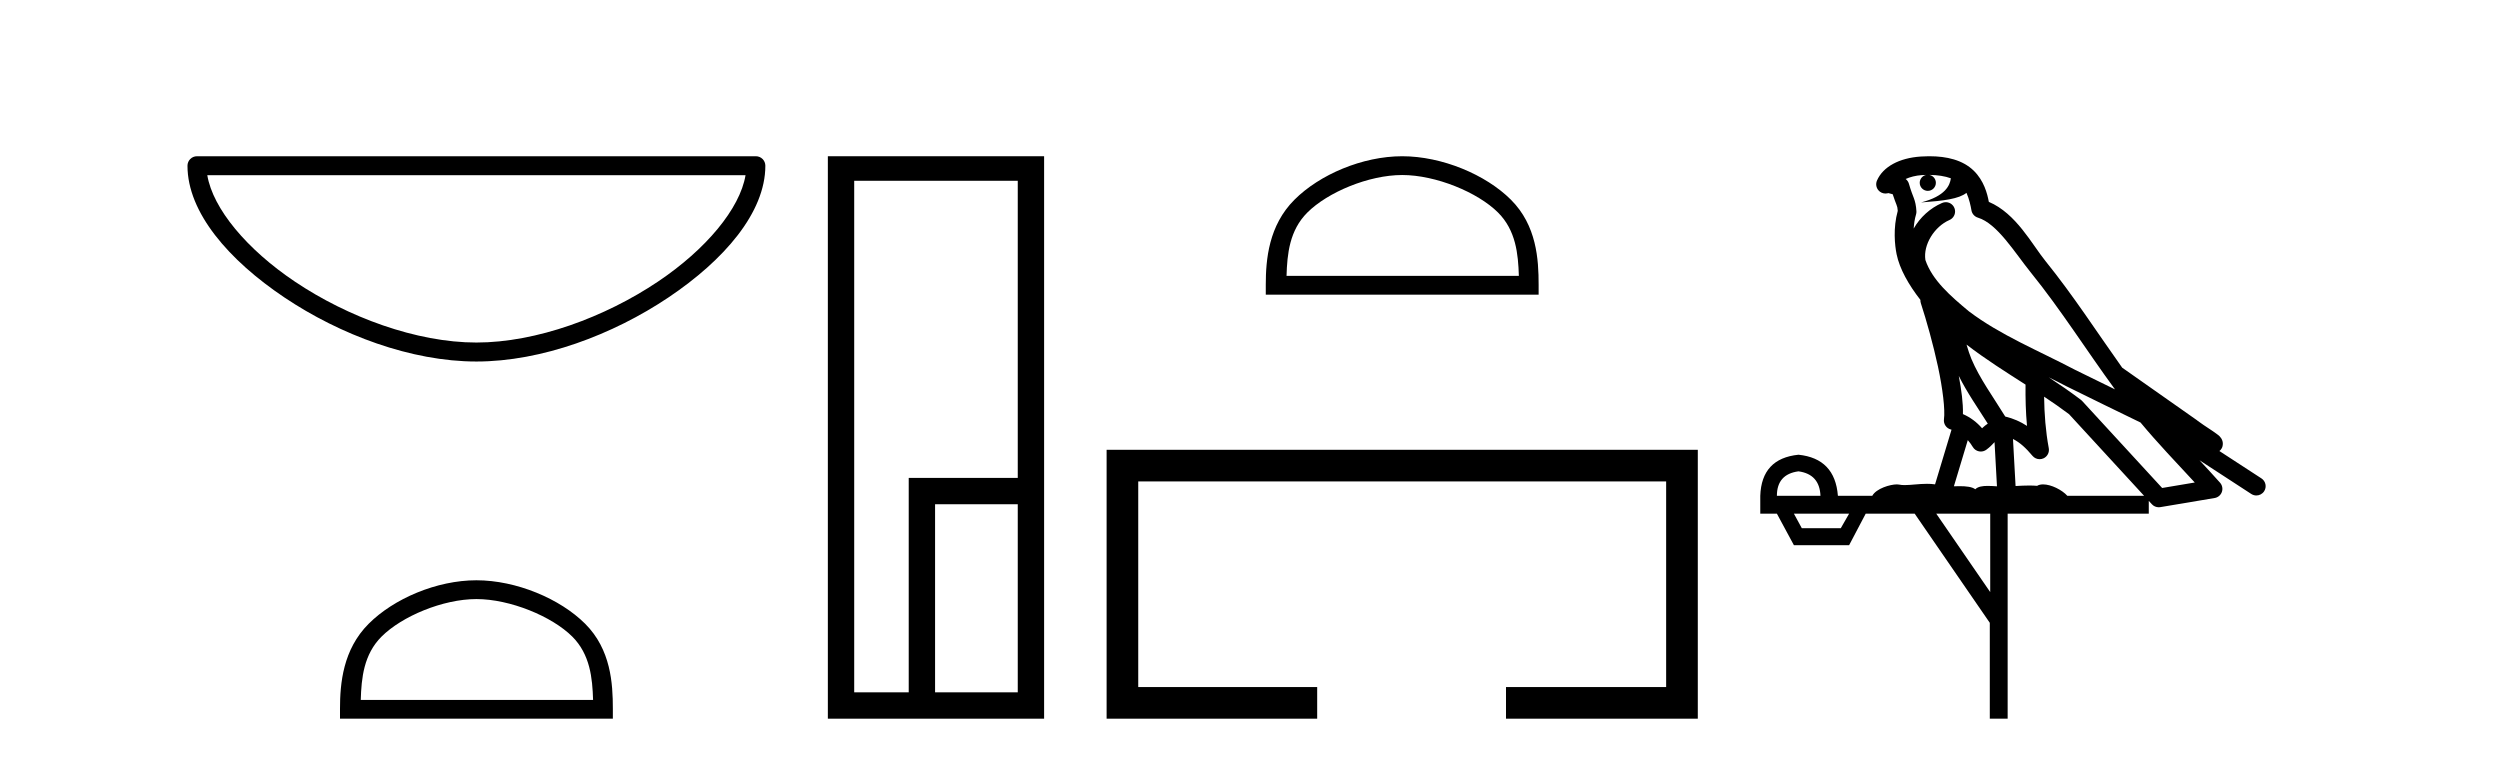
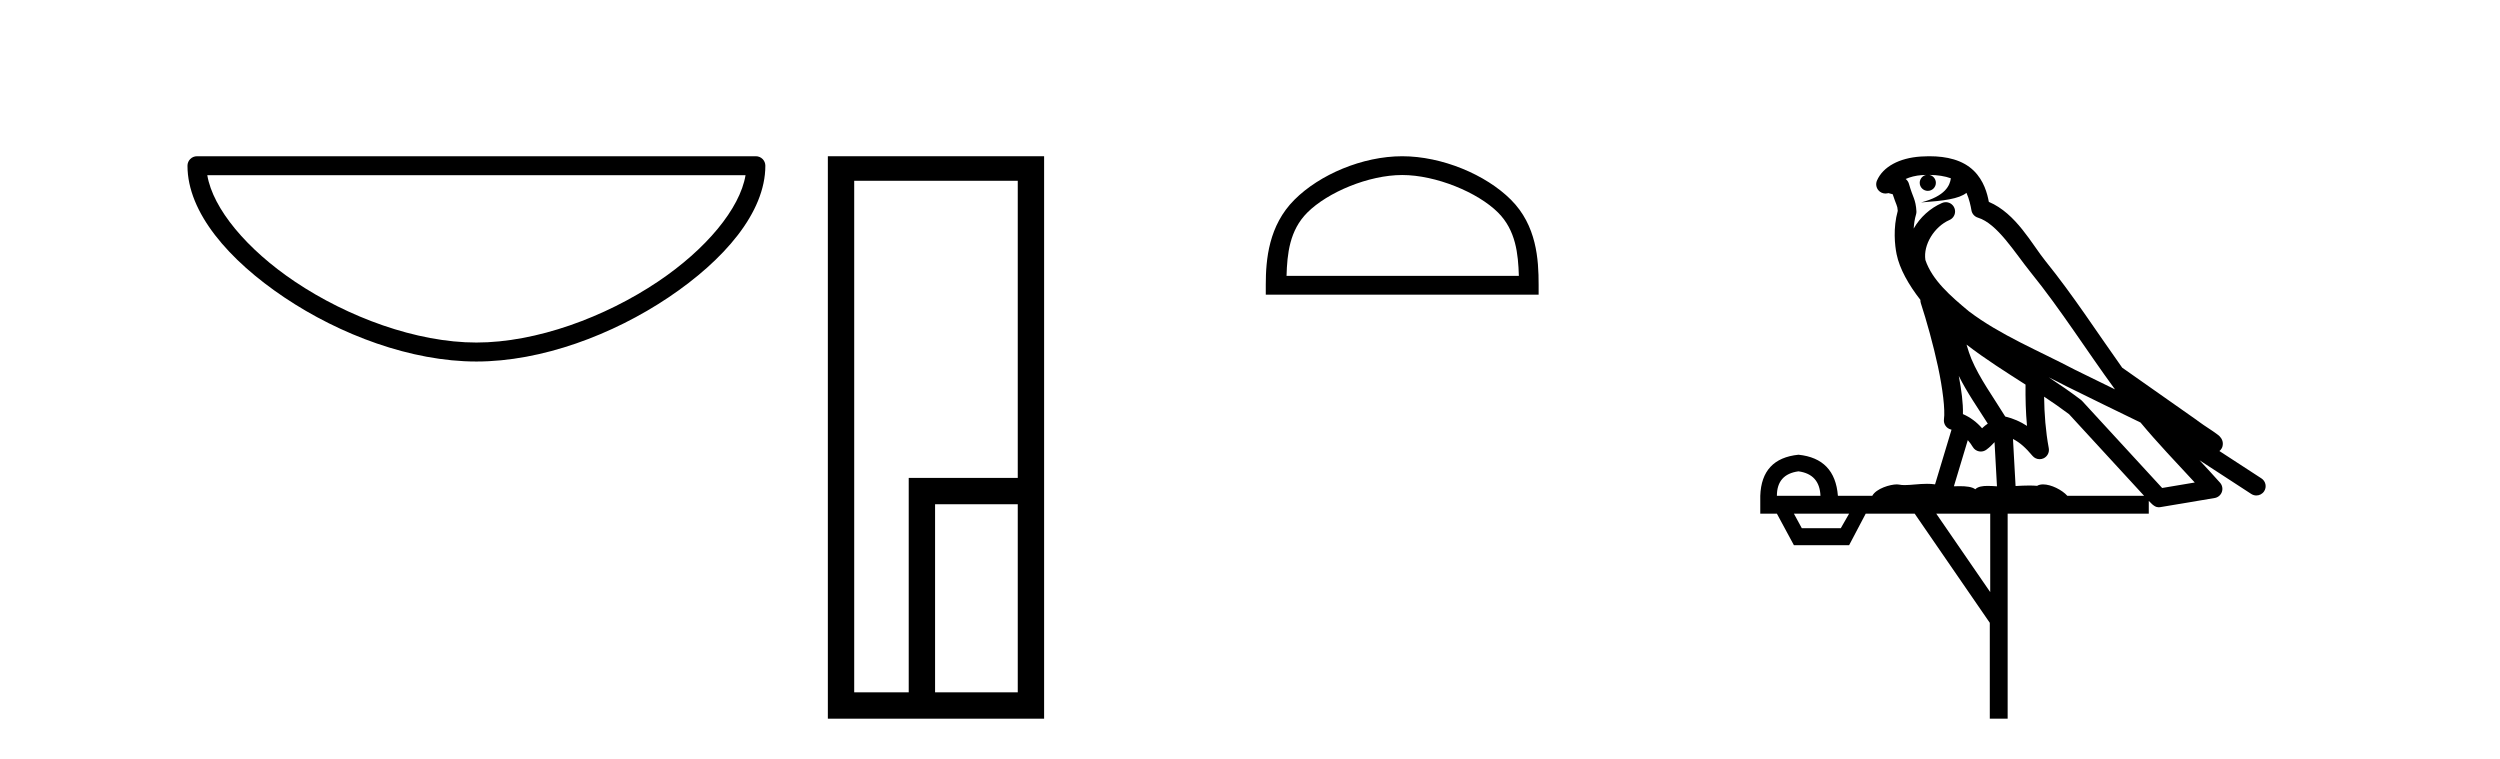
<svg xmlns="http://www.w3.org/2000/svg" width="135.0" height="41.0">
  <path d="M 40.259 9.462 C 39.956 11.267 38.125 13.467 35.525 15.21 C 32.674 17.123 28.97 18.497 25.726 18.497 C 22.483 18.497 18.779 17.123 15.928 15.21 C 13.328 13.467 11.497 11.267 11.194 9.462 ZM 10.637 8.437 C 10.354 8.437 10.124 8.666 10.124 8.949 C 10.124 11.48 12.356 14.049 15.357 16.062 C 18.358 18.075 22.198 19.522 25.726 19.522 C 29.254 19.522 33.095 18.075 36.096 16.062 C 39.097 14.049 41.329 11.48 41.329 8.949 C 41.329 8.666 41.1 8.437 40.817 8.437 Z" style="fill:#000000;stroke:none" />
-   <path d="M 25.727 32.35 C 27.539 32.35 29.807 33.281 30.905 34.378 C 31.865 35.339 31.991 36.612 32.026 37.795 L 19.481 37.795 C 19.516 36.612 19.641 35.339 20.602 34.378 C 21.699 33.281 23.914 32.35 25.727 32.35 ZM 25.727 31.335 C 23.577 31.335 21.263 32.329 19.908 33.684 C 18.517 35.075 18.36 36.906 18.36 38.275 L 18.36 38.809 L 33.094 38.809 L 33.094 38.275 C 33.094 36.906 32.99 35.075 31.599 33.684 C 30.243 32.329 27.877 31.335 25.727 31.335 Z" style="fill:#000000;stroke:none" />
  <path d="M 54.959 9.762 L 54.959 25.807 L 49.071 25.807 L 49.071 37.386 L 46.127 37.386 L 46.127 9.762 ZM 54.959 27.229 L 54.959 37.386 L 50.494 37.386 L 50.494 27.229 ZM 44.704 8.437 L 44.704 38.809 L 56.382 38.809 L 56.382 8.437 Z" style="fill:#000000;stroke:none" />
  <path d="M 75.719 9.451 C 77.531 9.451 79.799 10.382 80.897 11.48 C 81.857 12.44 81.983 13.713 82.018 14.896 L 69.473 14.896 C 69.508 13.713 69.633 12.44 70.594 11.48 C 71.691 10.382 73.906 9.451 75.719 9.451 ZM 75.719 8.437 C 73.569 8.437 71.255 9.43 69.9 10.786 C 68.509 12.176 68.352 14.007 68.352 15.377 L 68.352 15.911 L 83.086 15.911 L 83.086 15.377 C 83.086 14.007 82.982 12.176 81.591 10.786 C 80.235 9.43 77.869 8.437 75.719 8.437 Z" style="fill:#000000;stroke:none" />
-   <path d="M 59.757 24.289 L 59.757 38.809 L 71.128 38.809 L 71.128 37.101 L 61.465 37.101 L 61.465 25.997 L 89.972 25.997 L 89.972 37.101 L 81.324 37.101 L 81.324 38.809 L 91.681 38.809 L 91.681 24.289 Z" style="fill:#000000;stroke:none" />
-   <path d="M 104.179 9.444 C 104.633 9.448 105.031 9.513 105.347 9.628 C 105.294 10.005 105.062 10.588 103.739 10.932 C 104.97 10.843 105.774 10.742 106.19 10.414 C 106.34 10.752 106.421 11.134 106.457 11.353 C 106.488 11.541 106.622 11.696 106.805 11.752 C 107.859 12.075 108.785 13.629 109.674 14.728 C 111.276 16.707 112.662 18.912 114.209 21.026 C 113.495 20.676 112.782 20.326 112.065 19.976 C 110.072 18.928 108.026 18.102 106.318 16.81 C 105.324 15.983 104.34 15.129 103.971 14.04 C 103.843 13.201 104.471 12.229 105.266 11.883 C 105.483 11.792 105.608 11.563 105.567 11.332 C 105.525 11.1 105.329 10.928 105.094 10.918 C 105.087 10.918 105.079 10.918 105.072 10.918 C 105.001 10.918 104.93 10.933 104.865 10.963 C 104.229 11.24 103.685 11.735 103.339 12.342 C 103.356 12.085 103.393 11.822 103.465 11.585 C 103.483 11.529 103.49 11.47 103.487 11.411 C 103.47 11.099 103.417 10.882 103.348 10.698 C 103.28 10.514 103.205 10.35 103.082 9.924 C 103.052 9.821 102.991 9.73 102.906 9.665 C 103.142 9.561 103.438 9.477 103.796 9.454 C 103.868 9.449 103.936 9.449 104.006 9.447 L 104.006 9.447 C 103.811 9.49 103.665 9.664 103.665 9.872 C 103.665 10.112 103.861 10.307 104.101 10.307 C 104.342 10.307 104.537 10.112 104.537 9.872 C 104.537 9.658 104.383 9.481 104.179 9.444 ZM 106.193 18.609 C 107.215 19.396 108.308 20.083 109.379 20.769 C 109.371 21.509 109.389 22.253 109.458 22.999 C 109.109 22.771 108.726 22.6 108.282 22.492 C 107.622 21.42 106.898 20.432 106.456 19.384 C 106.364 19.167 106.278 18.896 106.193 18.609 ZM 105.774 20.299 C 106.234 21.223 106.822 22.054 107.34 22.877 C 107.241 22.944 107.151 23.014 107.079 23.082 C 107.061 23.099 107.05 23.111 107.033 23.128 C 106.749 22.8 106.401 22.534 105.998 22.361 C 106.014 21.773 105.919 21.065 105.774 20.299 ZM 110.634 20.376 L 110.634 20.376 C 110.964 20.539 111.291 20.703 111.612 20.872 C 111.617 20.874 111.621 20.876 111.626 20.878 C 112.942 21.52 114.258 22.18 115.589 22.816 C 116.528 23.947 117.541 24.996 118.517 26.055 C 117.93 26.154 117.343 26.252 116.756 26.351 C 115.315 24.783 113.873 23.216 112.432 21.648 C 112.411 21.626 112.389 21.606 112.365 21.588 C 111.803 21.162 111.221 20.763 110.634 20.376 ZM 106.261 23.766 C 106.358 23.877 106.45 24.001 106.534 24.141 C 106.606 24.261 106.726 24.345 106.863 24.373 C 106.897 24.38 106.93 24.383 106.963 24.383 C 107.068 24.383 107.171 24.35 107.258 24.288 C 107.468 24.135 107.596 23.989 107.705 23.876 L 107.836 26.261 C 107.667 26.25 107.496 26.239 107.336 26.239 C 107.055 26.239 106.808 26.275 106.665 26.42 C 106.496 26.29 106.192 26.253 105.814 26.253 C 105.717 26.253 105.615 26.256 105.51 26.26 L 106.261 23.766 ZM 97.118 25.452 C 97.88 25.556 98.275 25.997 98.305 26.774 L 95.952 26.774 C 95.952 25.997 96.341 25.556 97.118 25.452 ZM 110.382 21.42 L 110.382 21.42 C 110.843 21.727 111.295 22.039 111.728 22.365 C 113.079 23.835 114.43 25.304 115.782 26.774 L 111.637 26.774 C 111.349 26.454 110.763 26.157 110.328 26.157 C 110.204 26.157 110.093 26.181 110.004 26.235 C 109.866 26.223 109.722 26.218 109.572 26.218 C 109.337 26.218 109.09 26.23 108.841 26.245 L 108.701 23.705 L 108.701 23.705 C 109.08 23.898 109.388 24.18 109.757 24.618 C 109.854 24.734 109.996 24.796 110.14 24.796 C 110.213 24.796 110.286 24.78 110.355 24.748 C 110.56 24.651 110.675 24.427 110.634 24.203 C 110.464 23.286 110.394 22.359 110.382 21.42 ZM 99.852 27.738 L 99.403 28.522 L 97.297 28.522 L 96.871 27.738 ZM 107.472 27.738 L 107.472 31.974 L 104.558 27.738 ZM 104.192 8.437 C 104.175 8.437 104.159 8.437 104.143 8.437 C 104.007 8.438 103.87 8.443 103.732 8.452 L 103.731 8.452 C 102.56 8.528 101.682 9.003 101.357 9.749 C 101.281 9.923 101.31 10.125 101.431 10.271 C 101.528 10.387 101.67 10.451 101.817 10.451 C 101.855 10.451 101.893 10.447 101.932 10.438 C 101.962 10.431 101.967 10.427 101.973 10.427 C 101.979 10.427 101.985 10.432 102.023 10.441 C 102.06 10.449 102.122 10.467 102.206 10.489 C 102.297 10.772 102.368 10.942 102.408 11.049 C 102.453 11.17 102.468 11.213 102.479 11.386 C 102.219 12.318 102.32 13.254 102.417 13.729 C 102.578 14.516 103.065 15.378 103.702 16.194 C 103.7 16.255 103.705 16.316 103.726 16.375 C 104.034 17.319 104.393 18.6 104.65 19.795 C 104.907 20.99 105.044 22.136 104.974 22.638 C 104.939 22.892 105.101 23.132 105.351 23.194 C 105.361 23.197 105.371 23.201 105.382 23.203 L 104.493 26.155 C 104.349 26.133 104.202 26.126 104.056 26.126 C 103.623 26.126 103.196 26.195 102.854 26.195 C 102.74 26.195 102.636 26.187 102.544 26.167 C 102.513 26.16 102.475 26.157 102.429 26.157 C 102.072 26.157 101.322 26.375 101.102 26.774 L 99.247 26.774 C 99.142 25.429 98.432 24.69 97.118 24.555 C 95.788 24.69 95.1 25.429 95.055 26.774 L 95.055 27.738 L 95.952 27.738 L 96.871 29.441 L 99.852 29.441 L 100.748 27.738 L 103.393 27.738 L 107.449 33.632 L 107.449 38.809 L 108.413 38.809 L 108.413 27.738 L 116.034 27.738 L 116.034 27.048 C 116.09 27.109 116.146 27.17 116.202 27.23 C 116.297 27.335 116.432 27.392 116.571 27.392 C 116.598 27.392 116.626 27.39 116.654 27.386 C 117.632 27.221 118.611 27.057 119.59 26.893 C 119.77 26.863 119.92 26.737 119.981 26.564 C 120.041 26.392 120.003 26.2 119.881 26.064 C 119.516 25.655 119.145 25.253 118.774 24.854 L 118.774 24.854 L 121.569 26.674 C 121.654 26.729 121.749 26.756 121.842 26.756 C 122.007 26.756 122.168 26.675 122.264 26.527 C 122.415 26.295 122.349 25.984 122.117 25.833 L 119.848 24.356 C 119.896 24.317 119.942 24.268 119.976 24.202 C 120.058 24.047 120.036 23.886 120.009 23.803 C 119.982 23.72 119.953 23.679 119.929 23.647 C 119.836 23.519 119.787 23.498 119.721 23.446 C 119.654 23.395 119.58 23.343 119.5 23.288 C 119.339 23.178 119.152 23.056 118.992 22.949 C 118.832 22.842 118.682 22.73 118.677 22.726 C 118.661 22.711 118.645 22.698 118.627 22.686 C 117.29 21.745 115.951 20.805 114.614 19.865 C 114.61 19.862 114.605 19.86 114.6 19.857 C 113.242 17.95 111.955 15.95 110.455 14.096 C 109.724 13.194 108.872 11.524 107.397 10.901 C 107.316 10.459 107.133 9.754 106.581 9.217 C 105.986 8.638 105.124 8.437 104.192 8.437 Z" style="fill:#000000;stroke:none" />
+   <path d="M 104.179 9.444 C 104.633 9.448 105.031 9.513 105.347 9.628 C 105.294 10.005 105.062 10.588 103.739 10.932 C 104.97 10.843 105.774 10.742 106.19 10.414 C 106.34 10.752 106.421 11.134 106.457 11.353 C 106.488 11.541 106.622 11.696 106.805 11.752 C 107.859 12.075 108.785 13.629 109.674 14.728 C 111.276 16.707 112.662 18.912 114.209 21.026 C 113.495 20.676 112.782 20.326 112.065 19.976 C 110.072 18.928 108.026 18.102 106.318 16.81 C 105.324 15.983 104.34 15.129 103.971 14.04 C 103.843 13.201 104.471 12.229 105.266 11.883 C 105.483 11.792 105.608 11.563 105.567 11.332 C 105.525 11.1 105.329 10.928 105.094 10.918 C 105.087 10.918 105.079 10.918 105.072 10.918 C 105.001 10.918 104.93 10.933 104.865 10.963 C 104.229 11.24 103.685 11.735 103.339 12.342 C 103.356 12.085 103.393 11.822 103.465 11.585 C 103.483 11.529 103.49 11.47 103.487 11.411 C 103.47 11.099 103.417 10.882 103.348 10.698 C 103.28 10.514 103.205 10.35 103.082 9.924 C 103.052 9.821 102.991 9.73 102.906 9.665 C 103.142 9.561 103.438 9.477 103.796 9.454 C 103.868 9.449 103.936 9.449 104.006 9.447 L 104.006 9.447 C 103.811 9.49 103.665 9.664 103.665 9.872 C 103.665 10.112 103.861 10.307 104.101 10.307 C 104.342 10.307 104.537 10.112 104.537 9.872 C 104.537 9.658 104.383 9.481 104.179 9.444 ZM 106.193 18.609 C 107.215 19.396 108.308 20.083 109.379 20.769 C 109.371 21.509 109.389 22.253 109.458 22.999 C 109.109 22.771 108.726 22.6 108.282 22.492 C 107.622 21.42 106.898 20.432 106.456 19.384 C 106.364 19.167 106.278 18.896 106.193 18.609 ZM 105.774 20.299 C 106.234 21.223 106.822 22.054 107.34 22.877 C 107.241 22.944 107.151 23.014 107.079 23.082 C 107.061 23.099 107.05 23.111 107.033 23.128 C 106.749 22.8 106.401 22.534 105.998 22.361 C 106.014 21.773 105.919 21.065 105.774 20.299 ZM 110.634 20.376 L 110.634 20.376 C 110.964 20.539 111.291 20.703 111.612 20.872 C 111.617 20.874 111.621 20.876 111.626 20.878 C 112.942 21.52 114.258 22.18 115.589 22.816 C 116.528 23.947 117.541 24.996 118.517 26.055 C 117.93 26.154 117.343 26.252 116.756 26.351 C 115.315 24.783 113.873 23.216 112.432 21.648 C 112.411 21.626 112.389 21.606 112.365 21.588 C 111.803 21.162 111.221 20.763 110.634 20.376 ZM 106.261 23.766 C 106.358 23.877 106.45 24.001 106.534 24.141 C 106.606 24.261 106.726 24.345 106.863 24.373 C 106.897 24.38 106.93 24.383 106.963 24.383 C 107.068 24.383 107.171 24.35 107.258 24.288 C 107.468 24.135 107.596 23.989 107.705 23.876 L 107.836 26.261 C 107.667 26.25 107.496 26.239 107.336 26.239 C 107.055 26.239 106.808 26.275 106.665 26.42 C 106.496 26.29 106.192 26.253 105.814 26.253 C 105.717 26.253 105.615 26.256 105.51 26.26 L 106.261 23.766 ZM 97.118 25.452 C 97.88 25.556 98.275 25.997 98.305 26.774 L 95.952 26.774 C 95.952 25.997 96.341 25.556 97.118 25.452 ZM 110.382 21.42 L 110.382 21.42 C 110.843 21.727 111.295 22.039 111.728 22.365 C 113.079 23.835 114.43 25.304 115.782 26.774 L 111.637 26.774 C 111.349 26.454 110.763 26.157 110.328 26.157 C 110.204 26.157 110.093 26.181 110.004 26.235 C 109.866 26.223 109.722 26.218 109.572 26.218 C 109.337 26.218 109.09 26.23 108.841 26.245 L 108.701 23.705 L 108.701 23.705 C 109.08 23.898 109.388 24.18 109.757 24.618 C 109.854 24.734 109.996 24.796 110.14 24.796 C 110.213 24.796 110.286 24.78 110.355 24.748 C 110.56 24.651 110.675 24.427 110.634 24.203 C 110.464 23.286 110.394 22.359 110.382 21.42 ZM 99.852 27.738 L 99.403 28.522 L 97.297 28.522 L 96.871 27.738 ZM 107.472 27.738 L 107.472 31.974 L 104.558 27.738 ZM 104.192 8.437 C 104.175 8.437 104.159 8.437 104.143 8.437 C 104.007 8.438 103.87 8.443 103.732 8.452 L 103.731 8.452 C 102.56 8.528 101.682 9.003 101.357 9.749 C 101.281 9.923 101.31 10.125 101.431 10.271 C 101.528 10.387 101.67 10.451 101.817 10.451 C 101.855 10.451 101.893 10.447 101.932 10.438 C 101.962 10.431 101.967 10.427 101.973 10.427 C 101.979 10.427 101.985 10.432 102.023 10.441 C 102.06 10.449 102.122 10.467 102.206 10.489 C 102.297 10.772 102.368 10.942 102.408 11.049 C 102.453 11.17 102.468 11.213 102.479 11.386 C 102.219 12.318 102.32 13.254 102.417 13.729 C 102.578 14.516 103.065 15.378 103.702 16.194 C 103.7 16.255 103.705 16.316 103.726 16.375 C 104.034 17.319 104.393 18.6 104.65 19.795 C 104.907 20.99 105.044 22.136 104.974 22.638 C 104.939 22.892 105.101 23.132 105.351 23.194 C 105.361 23.197 105.371 23.201 105.382 23.203 L 104.493 26.155 C 104.349 26.133 104.202 26.126 104.056 26.126 C 103.623 26.126 103.196 26.195 102.854 26.195 C 102.74 26.195 102.636 26.187 102.544 26.167 C 102.513 26.16 102.475 26.157 102.429 26.157 C 102.072 26.157 101.322 26.375 101.102 26.774 L 99.247 26.774 C 99.142 25.429 98.432 24.69 97.118 24.555 C 95.788 24.69 95.1 25.429 95.055 26.774 L 95.055 27.738 L 95.952 27.738 L 96.871 29.441 L 99.852 29.441 L 100.748 27.738 L 103.393 27.738 L 107.449 33.632 L 107.449 38.809 L 108.413 38.809 L 108.413 27.738 L 116.034 27.738 L 116.034 27.048 C 116.297 27.335 116.432 27.392 116.571 27.392 C 116.598 27.392 116.626 27.39 116.654 27.386 C 117.632 27.221 118.611 27.057 119.59 26.893 C 119.77 26.863 119.92 26.737 119.981 26.564 C 120.041 26.392 120.003 26.2 119.881 26.064 C 119.516 25.655 119.145 25.253 118.774 24.854 L 118.774 24.854 L 121.569 26.674 C 121.654 26.729 121.749 26.756 121.842 26.756 C 122.007 26.756 122.168 26.675 122.264 26.527 C 122.415 26.295 122.349 25.984 122.117 25.833 L 119.848 24.356 C 119.896 24.317 119.942 24.268 119.976 24.202 C 120.058 24.047 120.036 23.886 120.009 23.803 C 119.982 23.72 119.953 23.679 119.929 23.647 C 119.836 23.519 119.787 23.498 119.721 23.446 C 119.654 23.395 119.58 23.343 119.5 23.288 C 119.339 23.178 119.152 23.056 118.992 22.949 C 118.832 22.842 118.682 22.73 118.677 22.726 C 118.661 22.711 118.645 22.698 118.627 22.686 C 117.29 21.745 115.951 20.805 114.614 19.865 C 114.61 19.862 114.605 19.86 114.6 19.857 C 113.242 17.95 111.955 15.95 110.455 14.096 C 109.724 13.194 108.872 11.524 107.397 10.901 C 107.316 10.459 107.133 9.754 106.581 9.217 C 105.986 8.638 105.124 8.437 104.192 8.437 Z" style="fill:#000000;stroke:none" />
</svg>